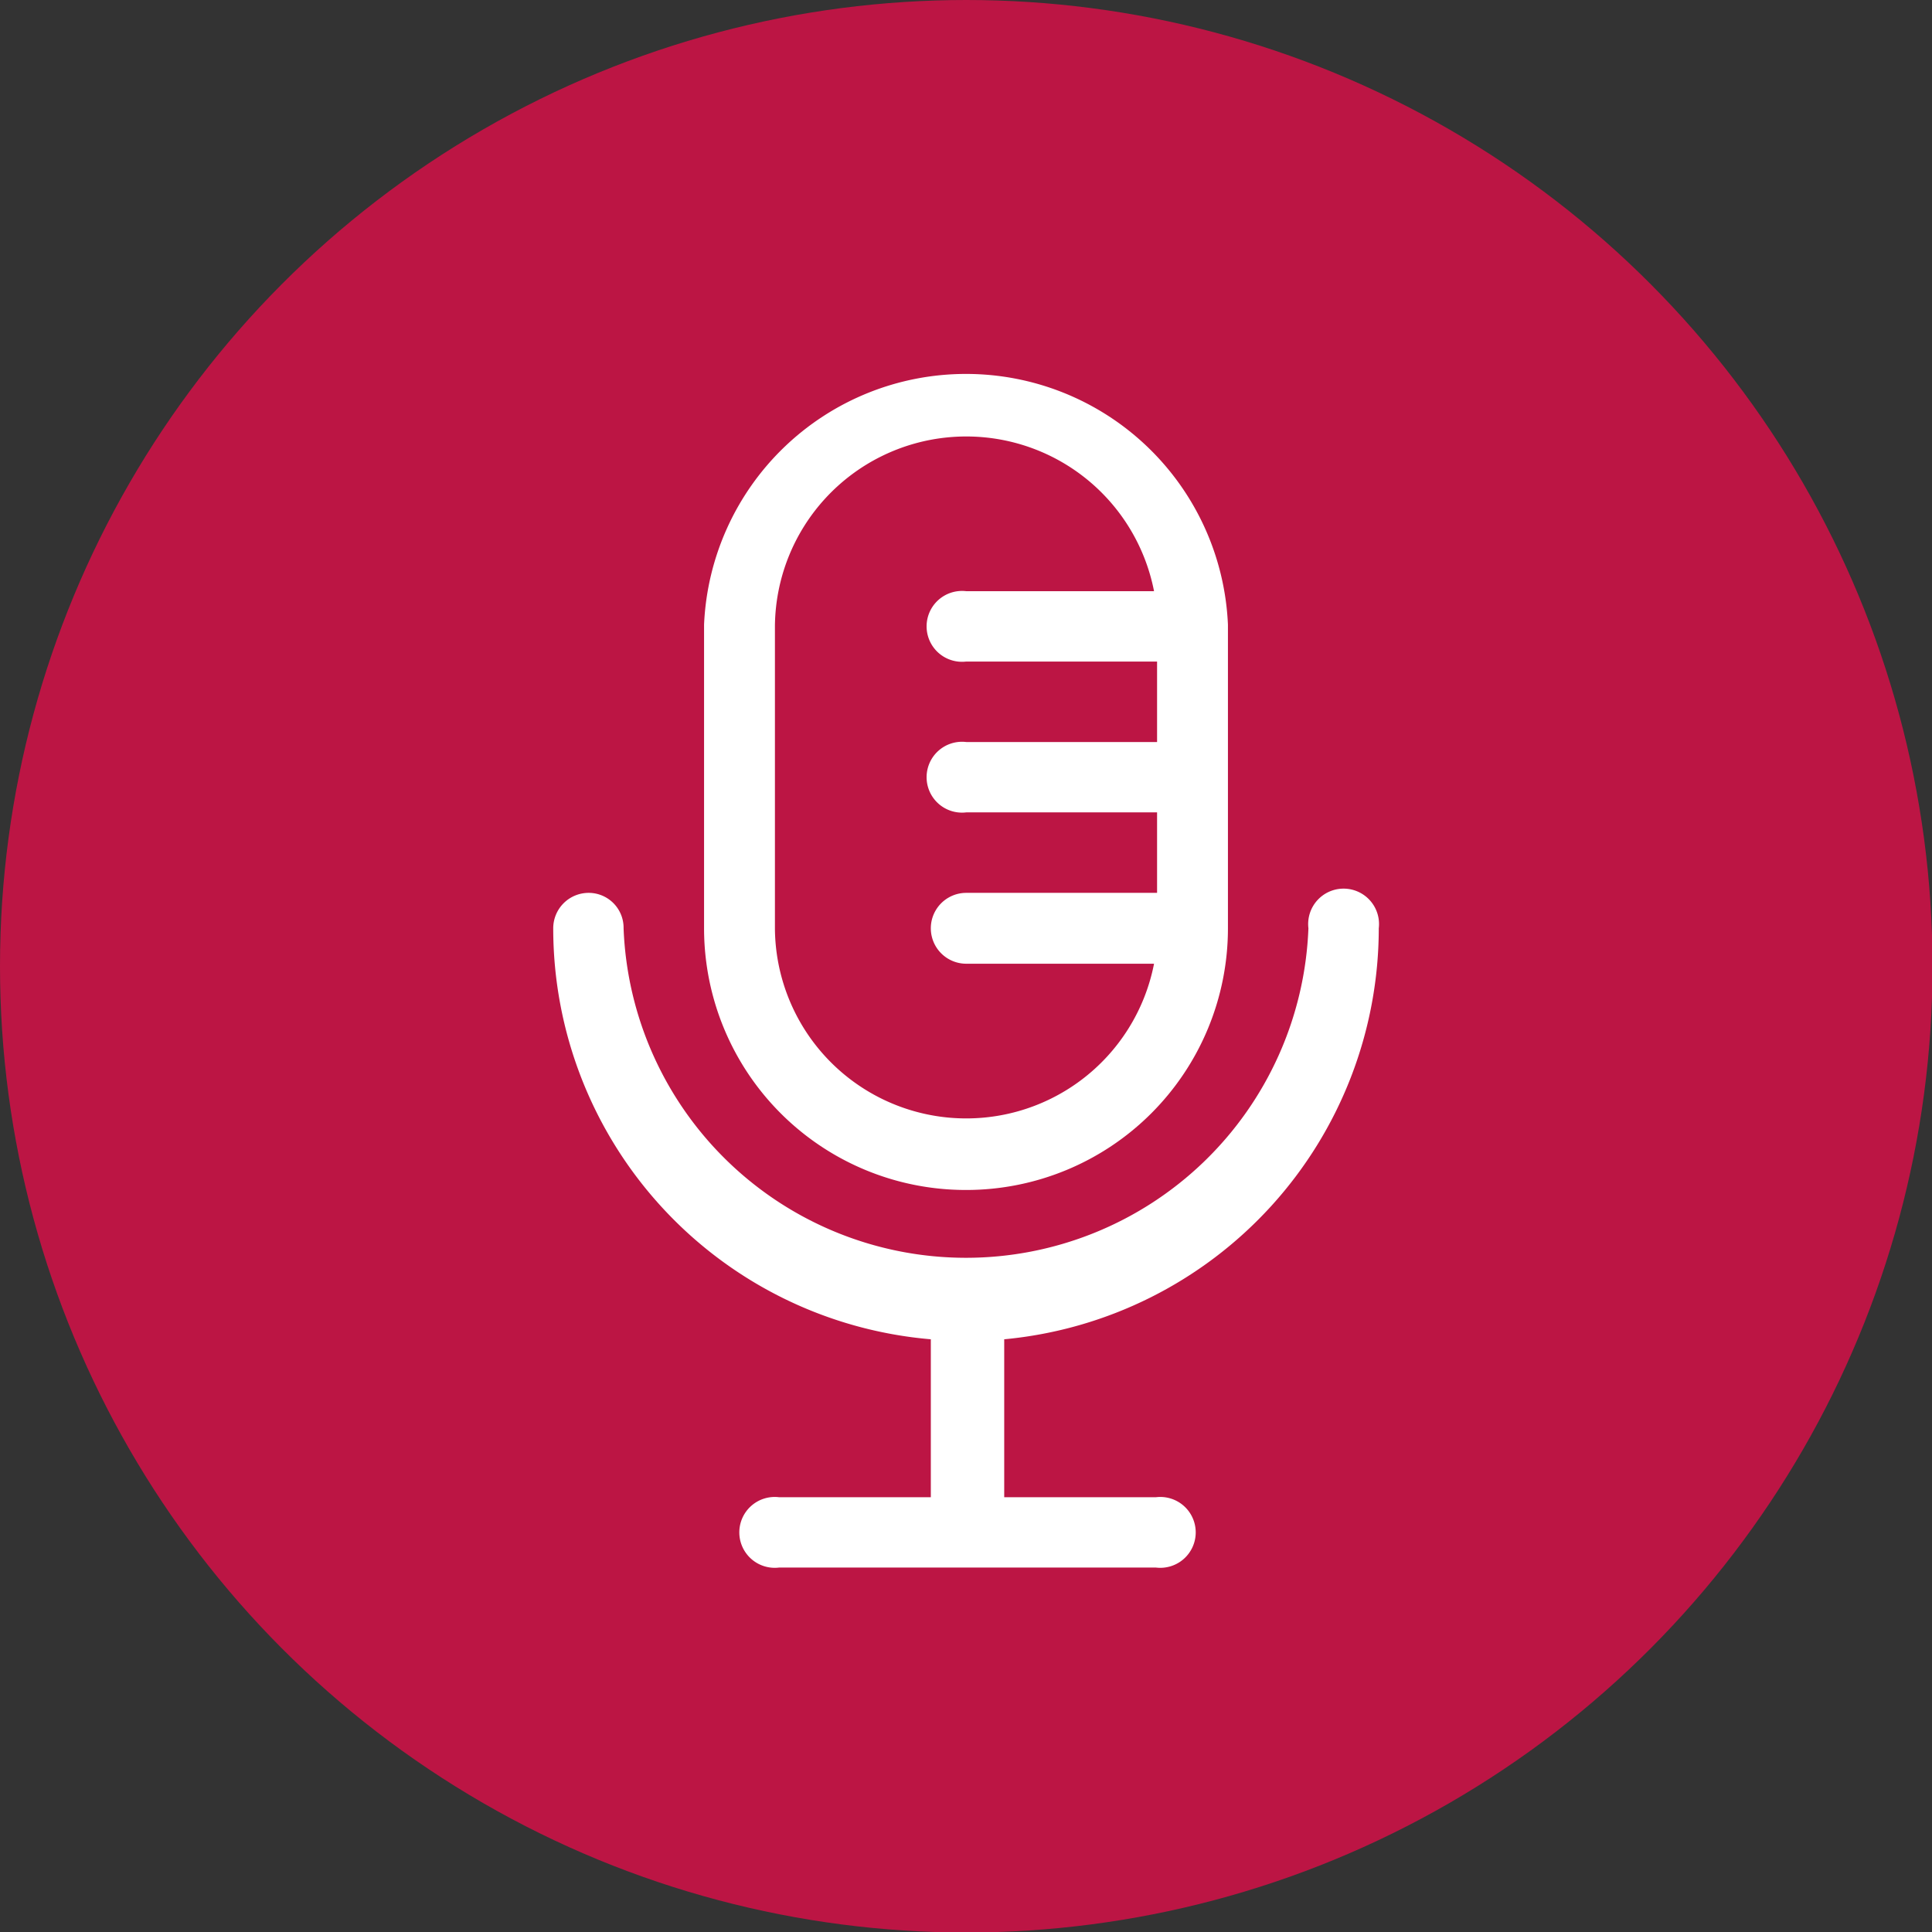
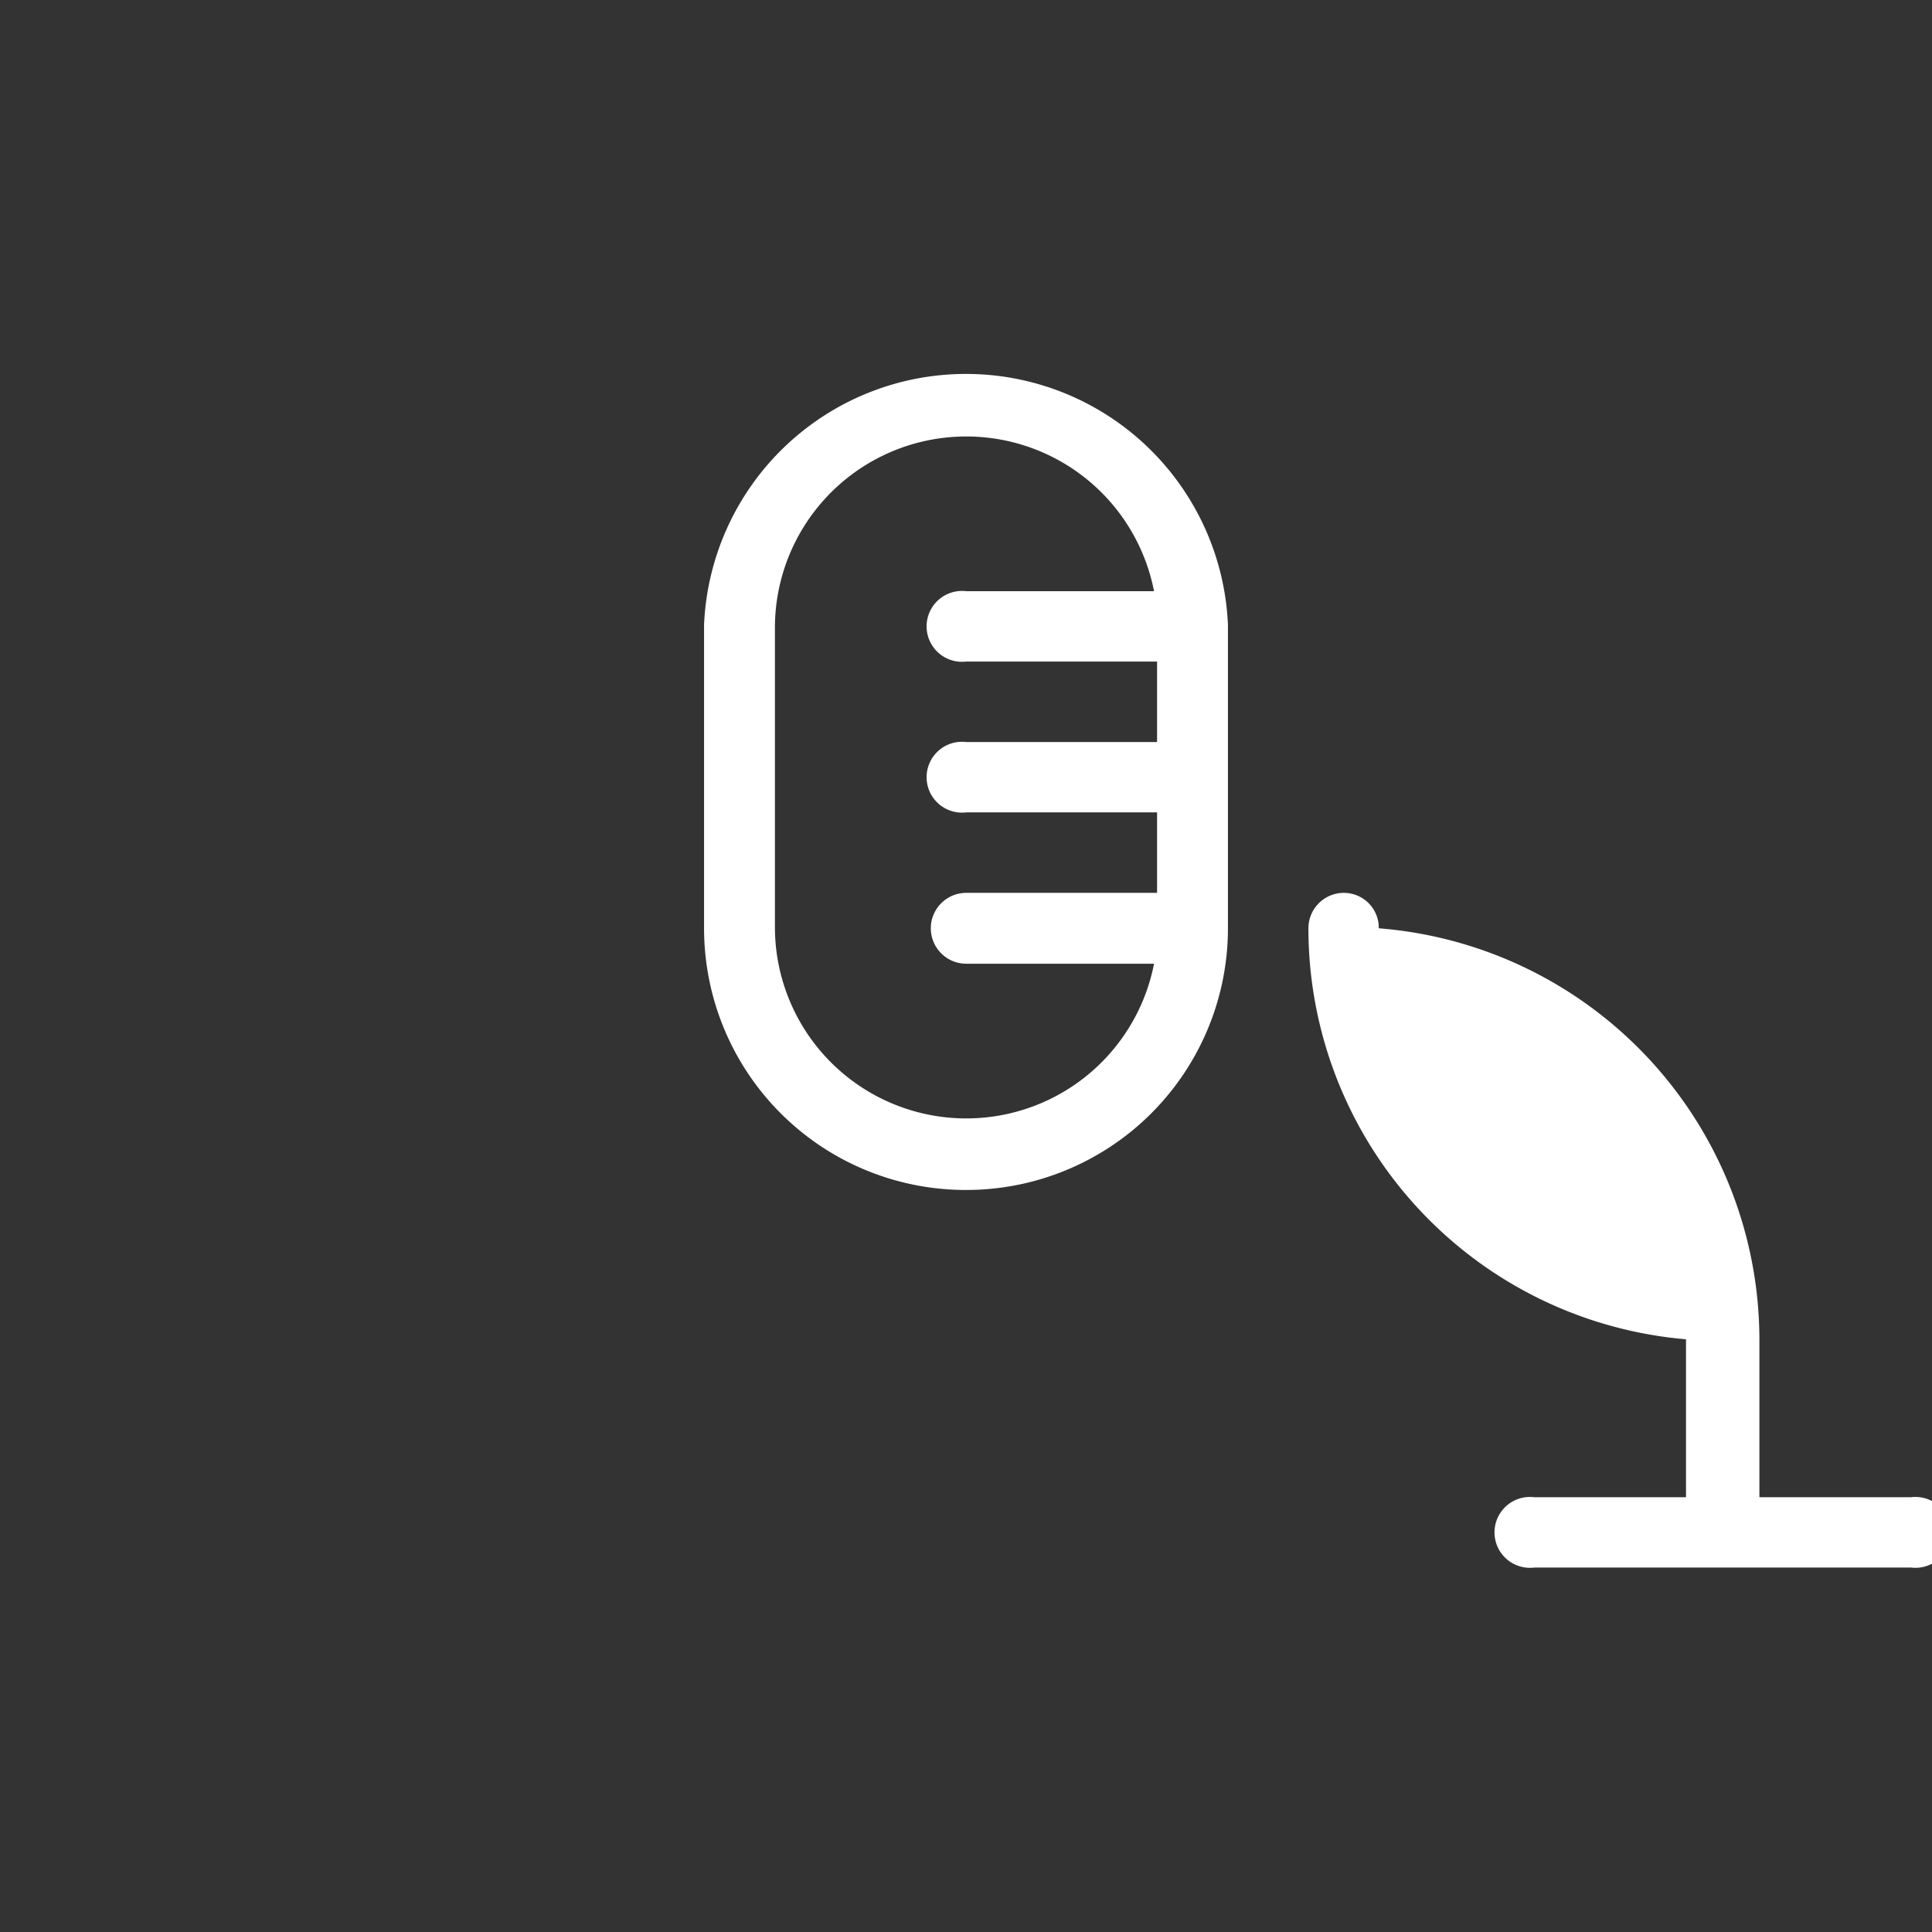
<svg xmlns="http://www.w3.org/2000/svg" id="Слой_1" data-name="Слой 1" viewBox="0 0 38.17 38.17">
  <rect x="0" y="0" width="38.17" height="38.17" fill="#333333" stroke="none" />
  <defs>
    <style>.cls-1{fill:#bc1544;}.cls-2{fill:#fff;fill-rule:evenodd;}</style>
  </defs>
-   <circle class="cls-1" cx="19.09" cy="19.09" r="19.09" />
  <path class="cls-2" d="M19.09,23.51a5.17,5.17,0,0,0,5.17-5.17v-6a5.18,5.18,0,0,0-10.35,0v6a5.17,5.17,0,0,0,5.18,5.17ZM15.31,12.37a3.78,3.78,0,0,1,7.49-.69H19.09a.7.7,0,1,0,0,1.39h3.77v1.59H19.09a.7.7,0,1,0,0,1.39h3.77v1.59H19.09a.7.7,0,0,0,0,1.4H22.8a3.78,3.78,0,0,1-7.49-.7Z" />
-   <path class="cls-2" d="M27.24,18.34a.7.7,0,1,0-1.39,0,6.77,6.77,0,0,1-13.53,0h0a.69.69,0,0,0-.69-.7.7.7,0,0,0-.7.7,8.15,8.15,0,0,0,7.46,8.12v3.12h-3a.7.7,0,1,0,0,1.39h7.45a.7.7,0,1,0,0-1.39h-3V26.46A8.16,8.16,0,0,0,27.24,18.34Z" />
+   <path class="cls-2" d="M27.24,18.34h0a.69.69,0,0,0-.69-.7.7.7,0,0,0-.7.7,8.15,8.15,0,0,0,7.46,8.12v3.12h-3a.7.7,0,1,0,0,1.39h7.45a.7.7,0,1,0,0-1.39h-3V26.46A8.16,8.16,0,0,0,27.24,18.34Z" />
</svg>